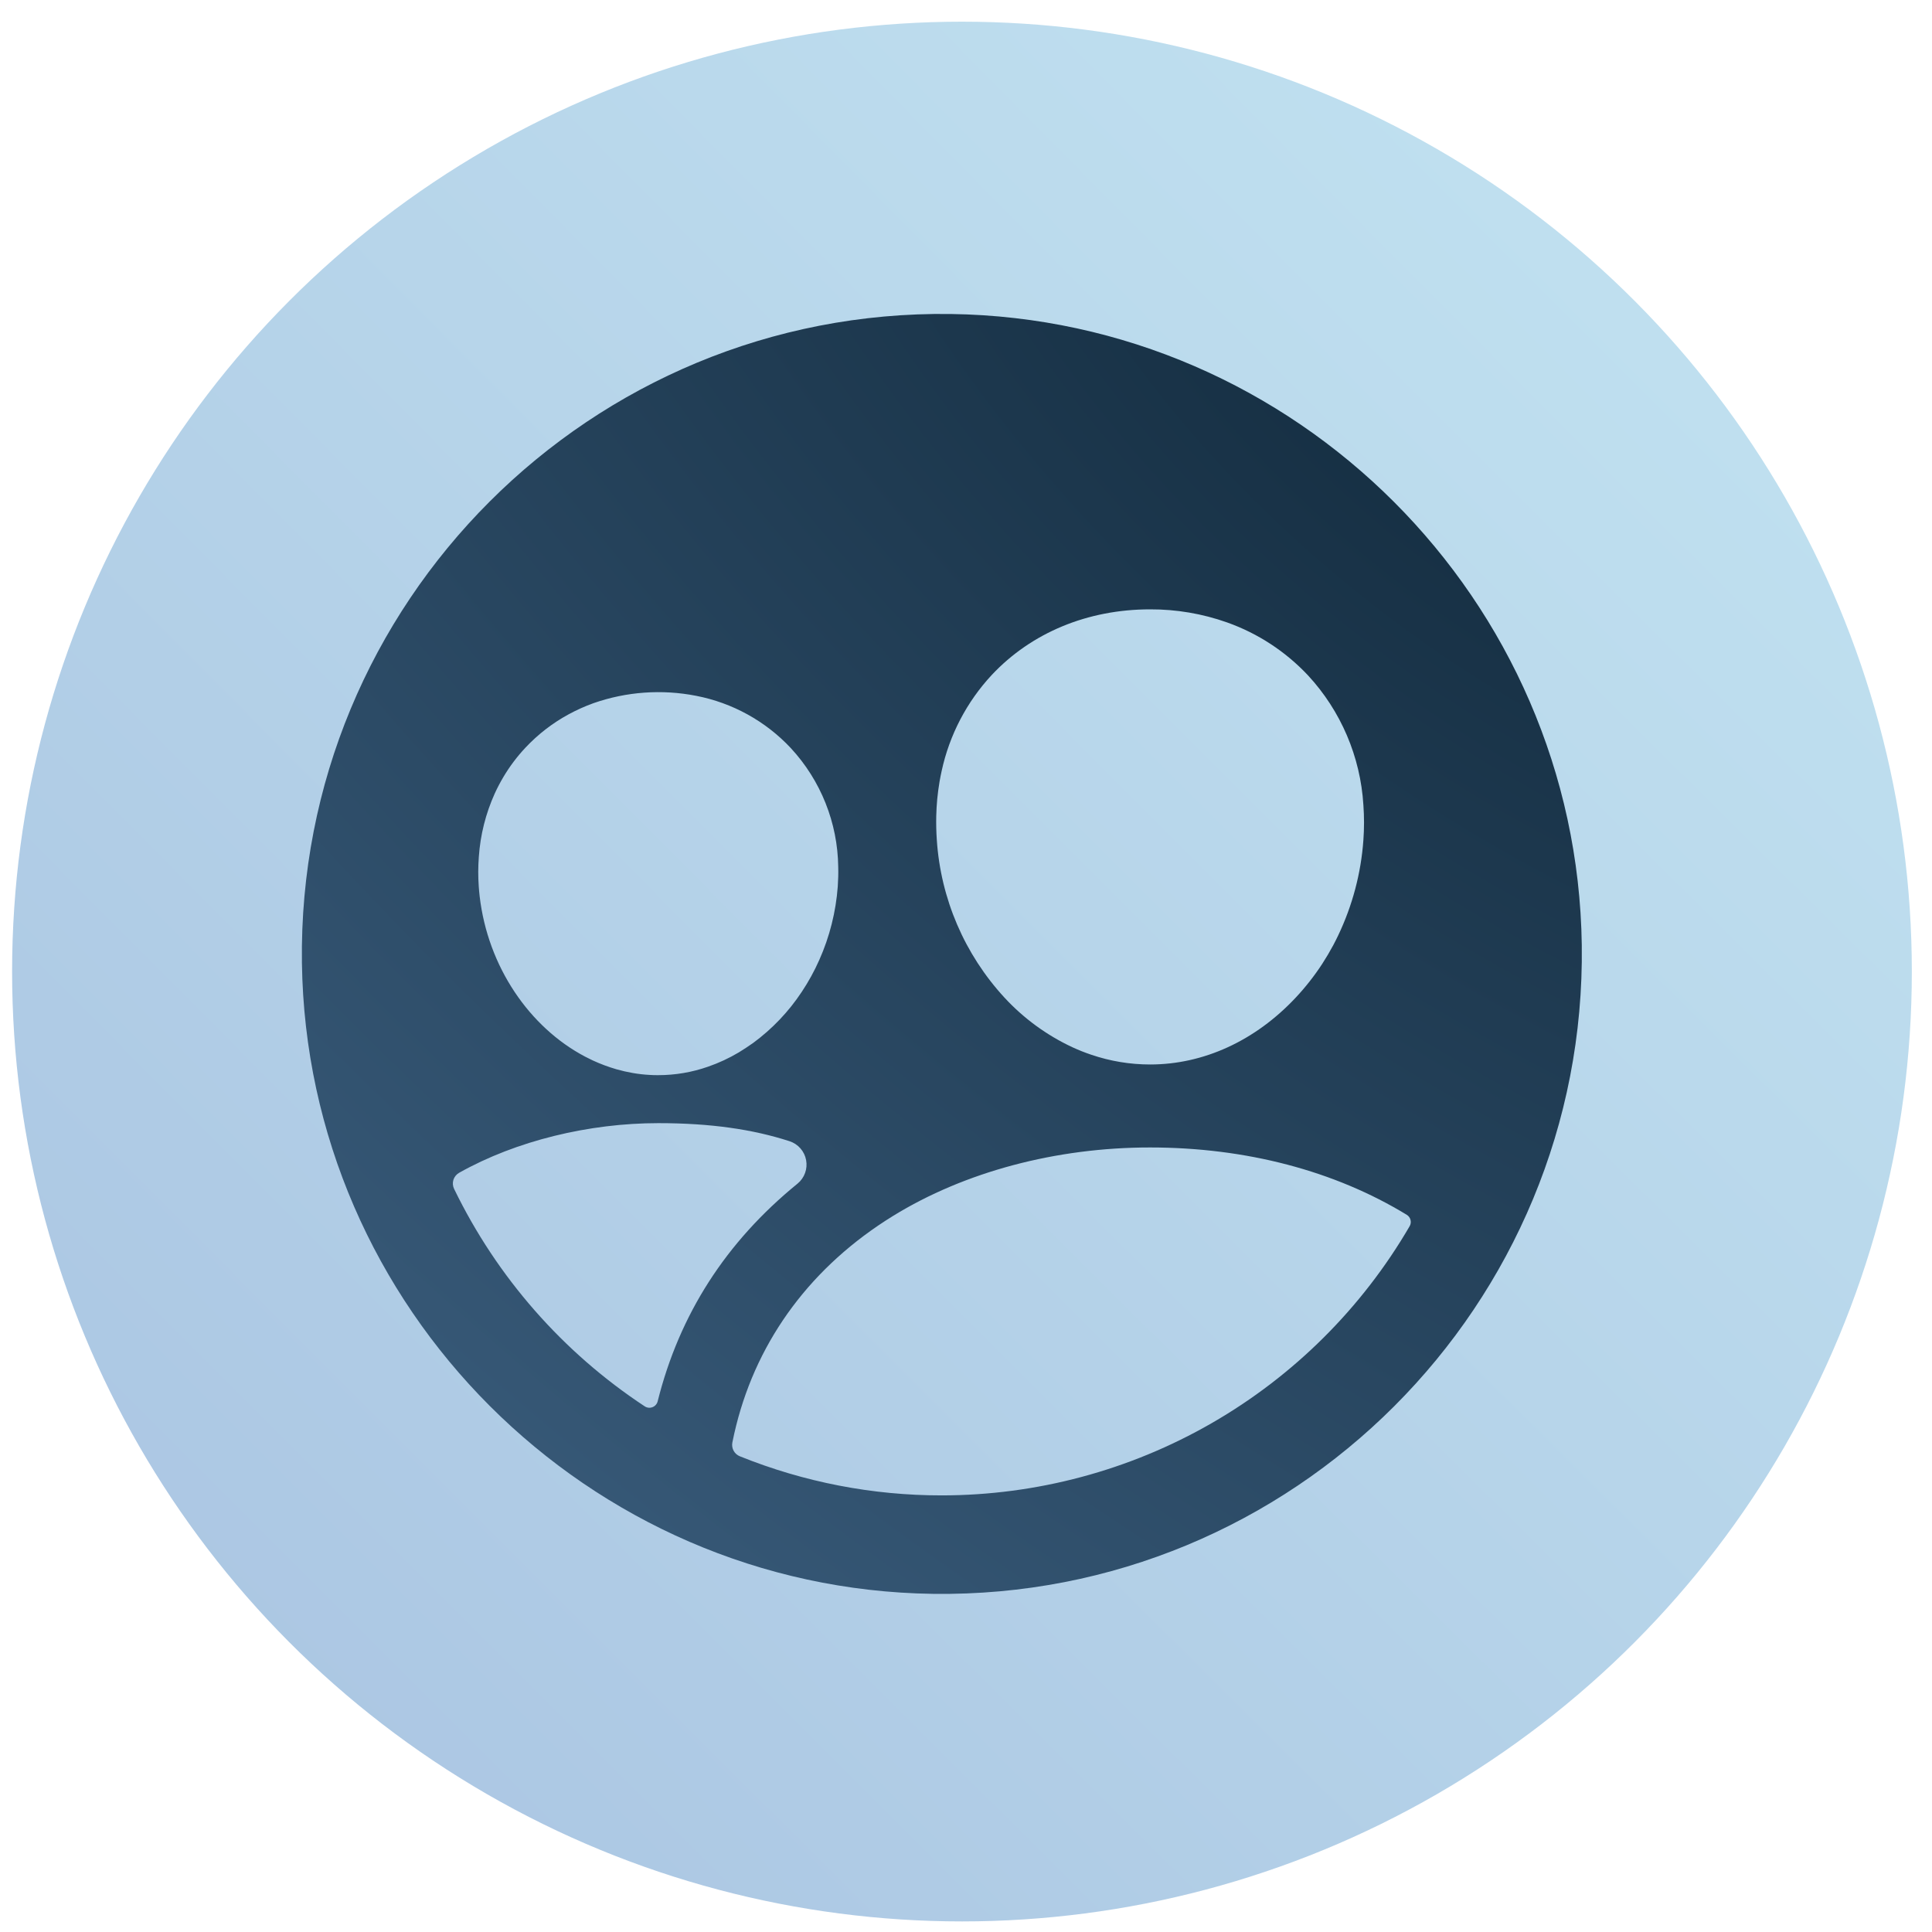
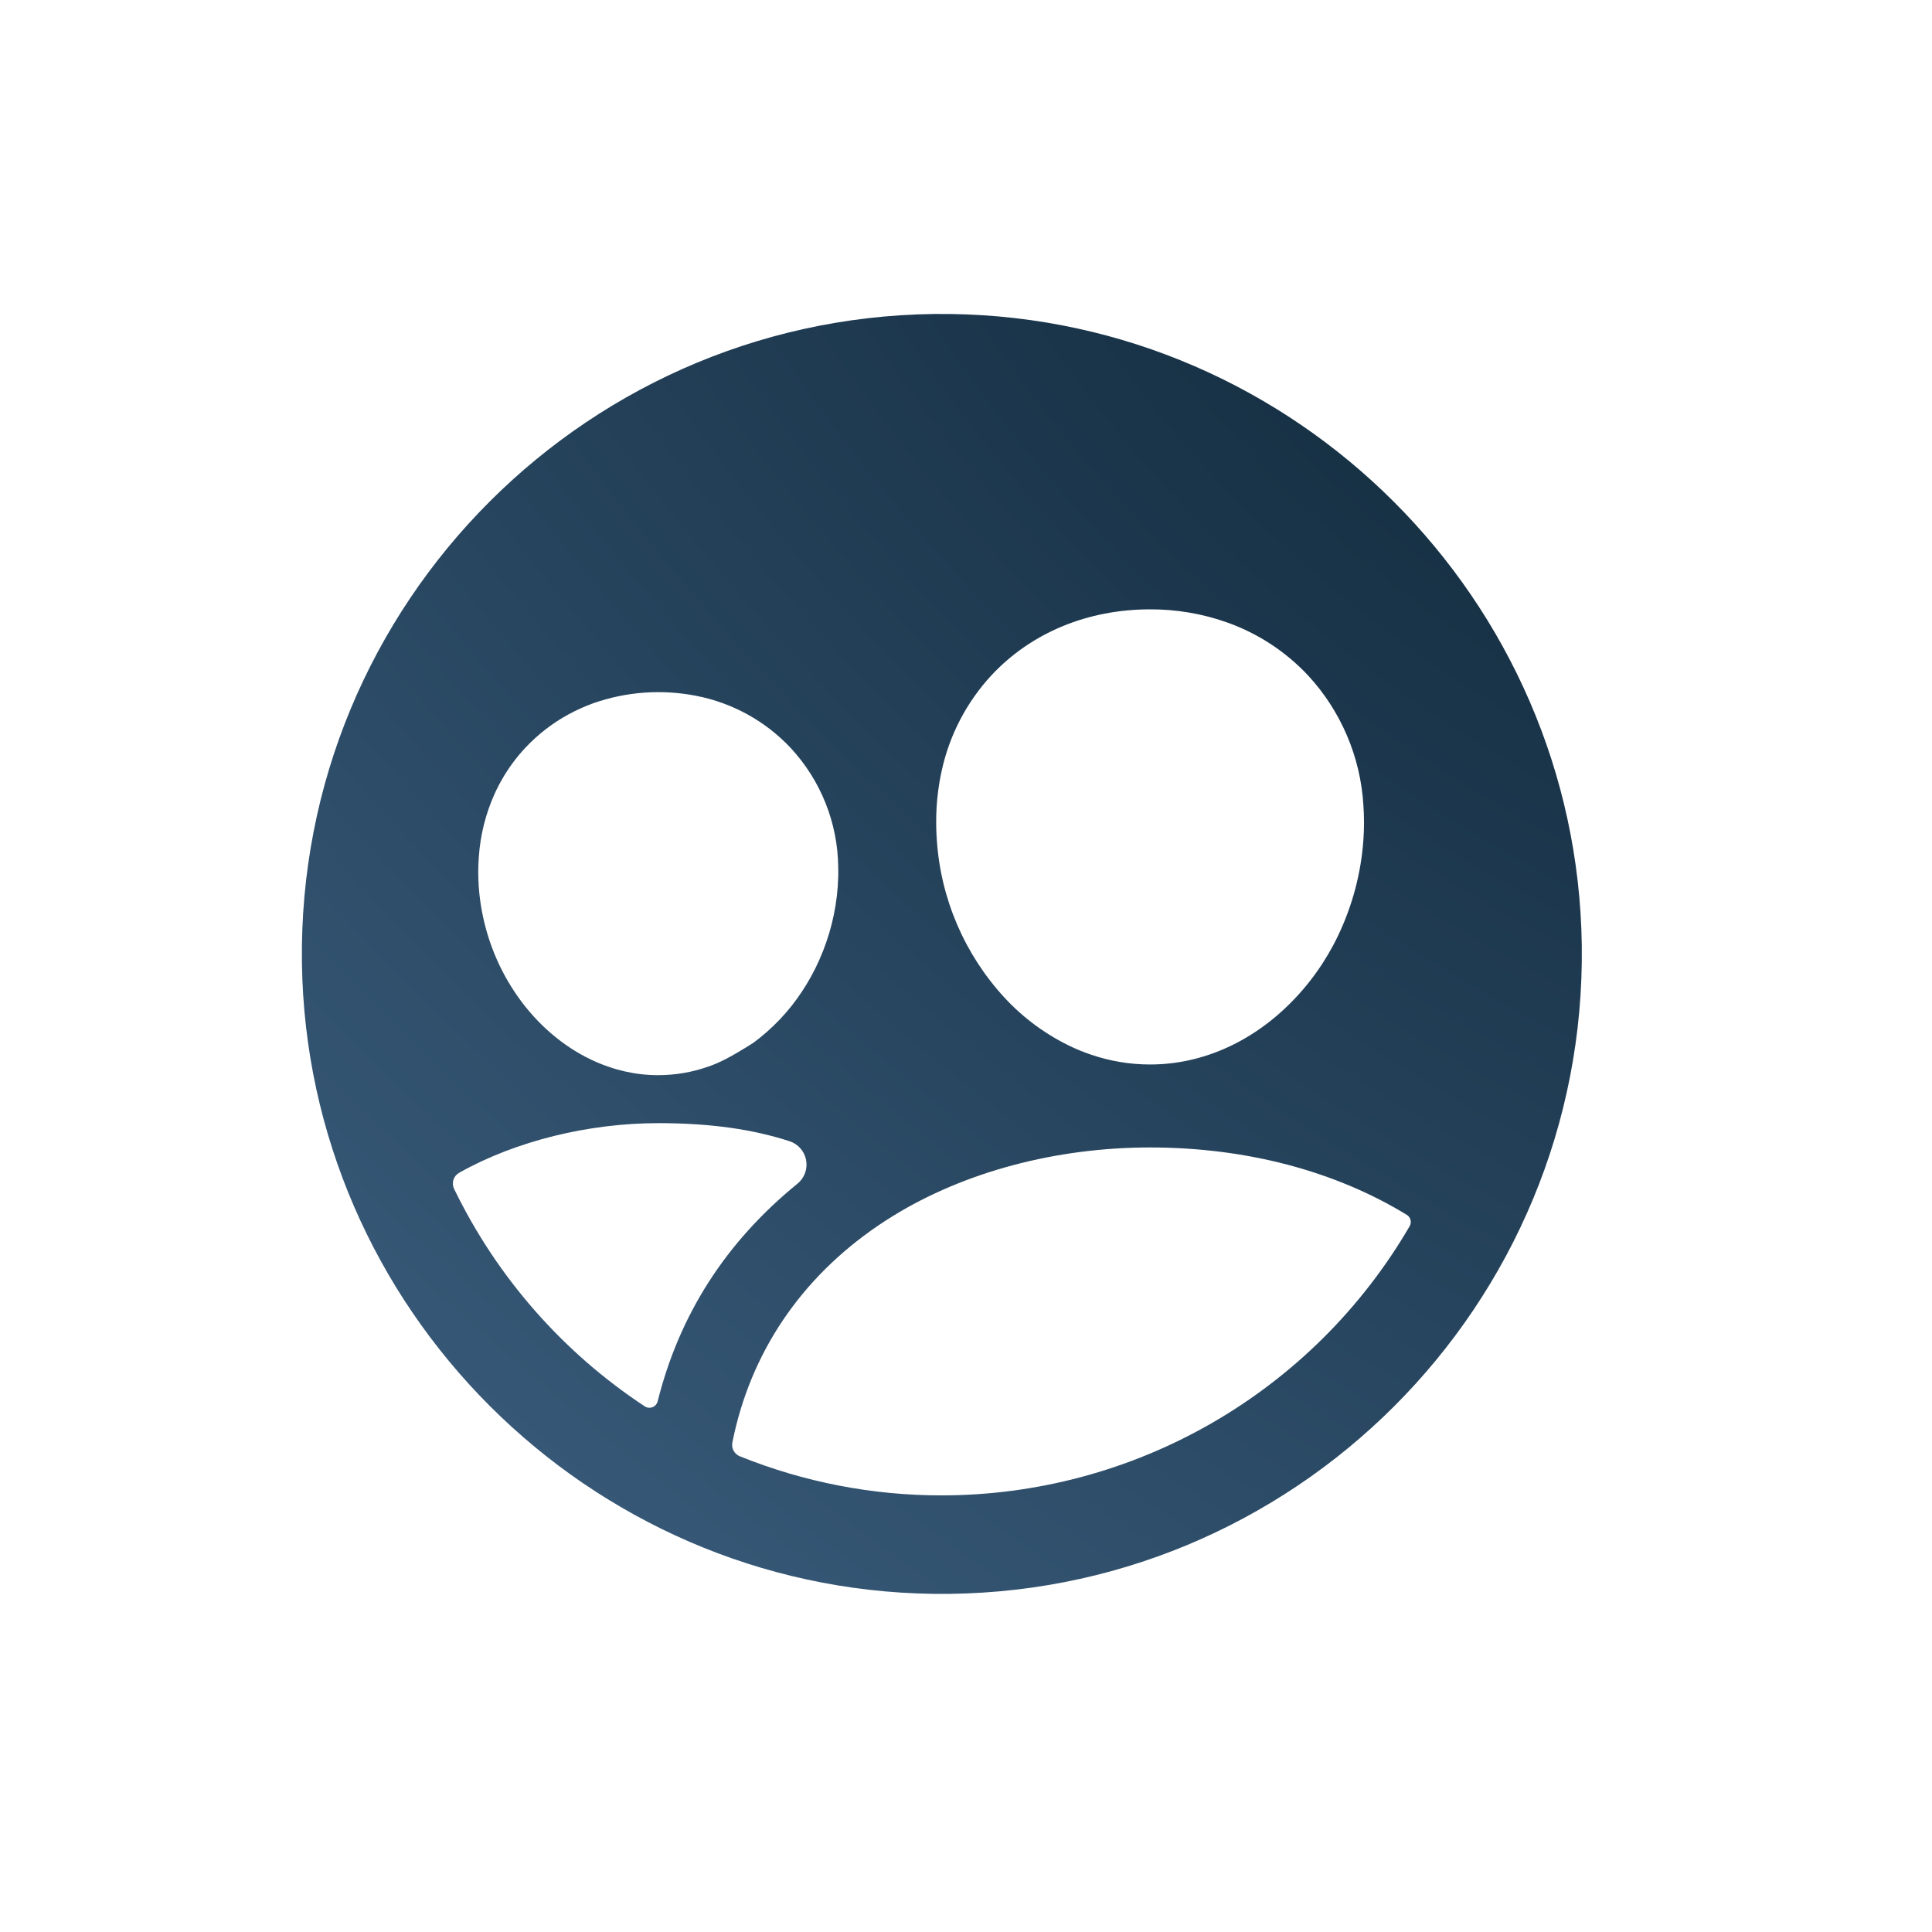
<svg xmlns="http://www.w3.org/2000/svg" id="SvgjsSvg1110" width="288" height="288" version="1.1">
  <defs id="SvgjsDefs1111" />
  <g id="SvgjsG1112">
    <svg fill="none" viewBox="0 0 79 80" width="288" height="288">
-       <circle cx="39.333" cy="40.23" r="38.393" fill="url(#a)" stroke="url(#b)" stroke-width="1.878" />
-       <path fill="url(#c)" d="M38.871 13.002C23.968 12.801 11.801 24.967 12.002 39.869C12.201 54.161 23.839 65.799 38.132 65.998C53.037 66.201 65.201 54.035 64.998 39.133C64.801 24.838 53.163 13.201 38.871 13.002ZM38.402 32.38C38.429 32.227 38.458 32.074 38.492 31.923C38.814 30.435 39.531 29.061 40.568 27.947C42.21 26.198 44.537 25.232 47.122 25.232C48.21 25.228 49.29 25.411 50.315 25.775C51.589 26.228 52.736 26.98 53.662 27.966C55.023 29.437 55.833 31.334 55.955 33.334C55.99 33.818 55.99 34.303 55.955 34.786C55.857 36.157 55.502 37.496 54.91 38.736C54.846 38.871 54.778 39.004 54.708 39.137C54.566 39.401 54.414 39.659 54.252 39.909C53.927 40.407 53.559 40.876 53.152 41.31C51.48 43.094 49.34 44.078 47.125 44.078C46.294 44.078 45.469 43.941 44.683 43.673C44.418 43.584 44.159 43.48 43.906 43.364C42.844 42.868 41.889 42.171 41.094 41.31C39.439 39.516 38.45 37.208 38.291 34.773C38.268 34.443 38.261 34.117 38.268 33.794C38.278 33.321 38.323 32.849 38.402 32.383V32.38ZM19.327 35.481C19.389 34.572 19.613 33.681 19.989 32.851C20.095 32.62 20.213 32.395 20.343 32.176C20.603 31.738 20.91 31.329 21.259 30.958C21.776 30.407 22.378 29.941 23.043 29.58C23.375 29.399 23.72 29.244 24.076 29.116C25.44 28.639 26.907 28.534 28.325 28.812C29.827 29.102 31.2 29.86 32.246 30.977C33.487 32.318 34.187 34.071 34.209 35.897C34.216 36.166 34.209 36.436 34.19 36.71C34.112 37.759 33.854 38.786 33.426 39.747C33.221 40.21 32.977 40.654 32.696 41.075C32.156 41.891 31.476 42.605 30.688 43.185C30.497 43.322 30.298 43.449 30.093 43.577C29.69 43.817 29.263 44.015 28.819 44.169C28.156 44.401 27.458 44.52 26.755 44.52C26.637 44.52 26.518 44.52 26.401 44.51C26.167 44.498 25.934 44.471 25.703 44.431C25.473 44.391 25.245 44.339 25.021 44.275C24.684 44.177 24.356 44.054 24.038 43.907C23.931 43.857 23.826 43.804 23.722 43.75C21.429 42.541 19.7 40.035 19.361 37.11C19.346 36.976 19.333 36.843 19.324 36.708C19.295 36.299 19.296 35.889 19.327 35.481ZM26.196 58.233C22.804 55.997 20.078 52.888 18.305 49.233C18.247 49.116 18.236 48.981 18.274 48.856C18.313 48.732 18.398 48.627 18.511 48.563C20.878 47.231 23.901 46.507 26.758 46.507C28.924 46.507 30.669 46.761 32.196 47.256C32.37 47.313 32.524 47.415 32.644 47.552C32.764 47.689 32.846 47.856 32.879 48.035C32.913 48.214 32.898 48.399 32.836 48.571C32.774 48.742 32.667 48.894 32.526 49.01C29.552 51.43 27.634 54.429 26.733 58.023C26.72 58.078 26.694 58.129 26.656 58.171C26.619 58.214 26.572 58.247 26.519 58.267C26.466 58.288 26.41 58.296 26.353 58.29C26.297 58.284 26.243 58.264 26.196 58.233ZM38.501 61.921C35.633 61.924 32.791 61.374 30.131 60.3C30.023 60.256 29.933 60.175 29.877 60.071C29.821 59.967 29.803 59.848 29.825 59.732C29.876 59.471 29.933 59.233 29.982 59.034C30.889 55.413 33.136 52.41 36.479 50.349C39.447 48.521 43.231 47.514 47.12 47.514C51.089 47.514 54.764 48.48 57.755 50.305C57.831 50.353 57.886 50.428 57.907 50.516C57.929 50.603 57.916 50.695 57.871 50.773C55.898 54.162 53.072 56.974 49.673 58.93C46.275 60.886 42.423 61.917 38.501 61.921Z" />
+       <path fill="url(#c)" d="M38.871 13.002C23.968 12.801 11.801 24.967 12.002 39.869C12.201 54.161 23.839 65.799 38.132 65.998C53.037 66.201 65.201 54.035 64.998 39.133C64.801 24.838 53.163 13.201 38.871 13.002ZM38.402 32.38C38.429 32.227 38.458 32.074 38.492 31.923C38.814 30.435 39.531 29.061 40.568 27.947C42.21 26.198 44.537 25.232 47.122 25.232C48.21 25.228 49.29 25.411 50.315 25.775C51.589 26.228 52.736 26.98 53.662 27.966C55.023 29.437 55.833 31.334 55.955 33.334C55.99 33.818 55.99 34.303 55.955 34.786C55.857 36.157 55.502 37.496 54.91 38.736C54.846 38.871 54.778 39.004 54.708 39.137C54.566 39.401 54.414 39.659 54.252 39.909C53.927 40.407 53.559 40.876 53.152 41.31C51.48 43.094 49.34 44.078 47.125 44.078C46.294 44.078 45.469 43.941 44.683 43.673C44.418 43.584 44.159 43.48 43.906 43.364C42.844 42.868 41.889 42.171 41.094 41.31C39.439 39.516 38.45 37.208 38.291 34.773C38.268 34.443 38.261 34.117 38.268 33.794C38.278 33.321 38.323 32.849 38.402 32.383V32.38ZM19.327 35.481C19.389 34.572 19.613 33.681 19.989 32.851C20.095 32.62 20.213 32.395 20.343 32.176C20.603 31.738 20.91 31.329 21.259 30.958C21.776 30.407 22.378 29.941 23.043 29.58C23.375 29.399 23.72 29.244 24.076 29.116C25.44 28.639 26.907 28.534 28.325 28.812C29.827 29.102 31.2 29.86 32.246 30.977C33.487 32.318 34.187 34.071 34.209 35.897C34.216 36.166 34.209 36.436 34.19 36.71C34.112 37.759 33.854 38.786 33.426 39.747C33.221 40.21 32.977 40.654 32.696 41.075C32.156 41.891 31.476 42.605 30.688 43.185C29.69 43.817 29.263 44.015 28.819 44.169C28.156 44.401 27.458 44.52 26.755 44.52C26.637 44.52 26.518 44.52 26.401 44.51C26.167 44.498 25.934 44.471 25.703 44.431C25.473 44.391 25.245 44.339 25.021 44.275C24.684 44.177 24.356 44.054 24.038 43.907C23.931 43.857 23.826 43.804 23.722 43.75C21.429 42.541 19.7 40.035 19.361 37.11C19.346 36.976 19.333 36.843 19.324 36.708C19.295 36.299 19.296 35.889 19.327 35.481ZM26.196 58.233C22.804 55.997 20.078 52.888 18.305 49.233C18.247 49.116 18.236 48.981 18.274 48.856C18.313 48.732 18.398 48.627 18.511 48.563C20.878 47.231 23.901 46.507 26.758 46.507C28.924 46.507 30.669 46.761 32.196 47.256C32.37 47.313 32.524 47.415 32.644 47.552C32.764 47.689 32.846 47.856 32.879 48.035C32.913 48.214 32.898 48.399 32.836 48.571C32.774 48.742 32.667 48.894 32.526 49.01C29.552 51.43 27.634 54.429 26.733 58.023C26.72 58.078 26.694 58.129 26.656 58.171C26.619 58.214 26.572 58.247 26.519 58.267C26.466 58.288 26.41 58.296 26.353 58.29C26.297 58.284 26.243 58.264 26.196 58.233ZM38.501 61.921C35.633 61.924 32.791 61.374 30.131 60.3C30.023 60.256 29.933 60.175 29.877 60.071C29.821 59.967 29.803 59.848 29.825 59.732C29.876 59.471 29.933 59.233 29.982 59.034C30.889 55.413 33.136 52.41 36.479 50.349C39.447 48.521 43.231 47.514 47.12 47.514C51.089 47.514 54.764 48.48 57.755 50.305C57.831 50.353 57.886 50.428 57.907 50.516C57.929 50.603 57.916 50.695 57.871 50.773C55.898 54.162 53.072 56.974 49.673 58.93C46.275 60.886 42.423 61.917 38.501 61.921Z" />
      <defs>
        <radialGradient id="a" cx="0" cy="0" r="1" gradientTransform="matrix(-81.838 81.334 -1068.742 -1075.365 78.931 5.438)" gradientUnits="userSpaceOnUse">
          <stop stop-color="#c2e3f1" class="stopColorEAD8BD svgShape" />
          <stop offset="1" stop-color="#a7c1e0" class="stopColorFFF4E4 svgShape" />
        </radialGradient>
        <radialGradient id="b" cx="0" cy="0" r="1" gradientTransform="matrix(-81.838 81.334 -1068.742 -1075.365 78.931 5.438)" gradientUnits="userSpaceOnUse">
          <stop stop-color="#c2e3f1" class="stopColorEAD8BD svgShape" />
          <stop offset="1" stop-color="#a7c1e0" class="stopColorFFF4E4 svgShape" />
        </radialGradient>
        <radialGradient id="c" cx="0" cy="0" r="1" gradientTransform="rotate(128.257 29.665 22.415) scale(67.495 126.922)" gradientUnits="userSpaceOnUse">
          <stop stop-color="#10283a" class="stopColor03110C svgShape" />
          <stop offset="1" stop-color="#385a79" class="stopColor093425 svgShape" />
        </radialGradient>
      </defs>
    </svg>
  </g>
</svg>